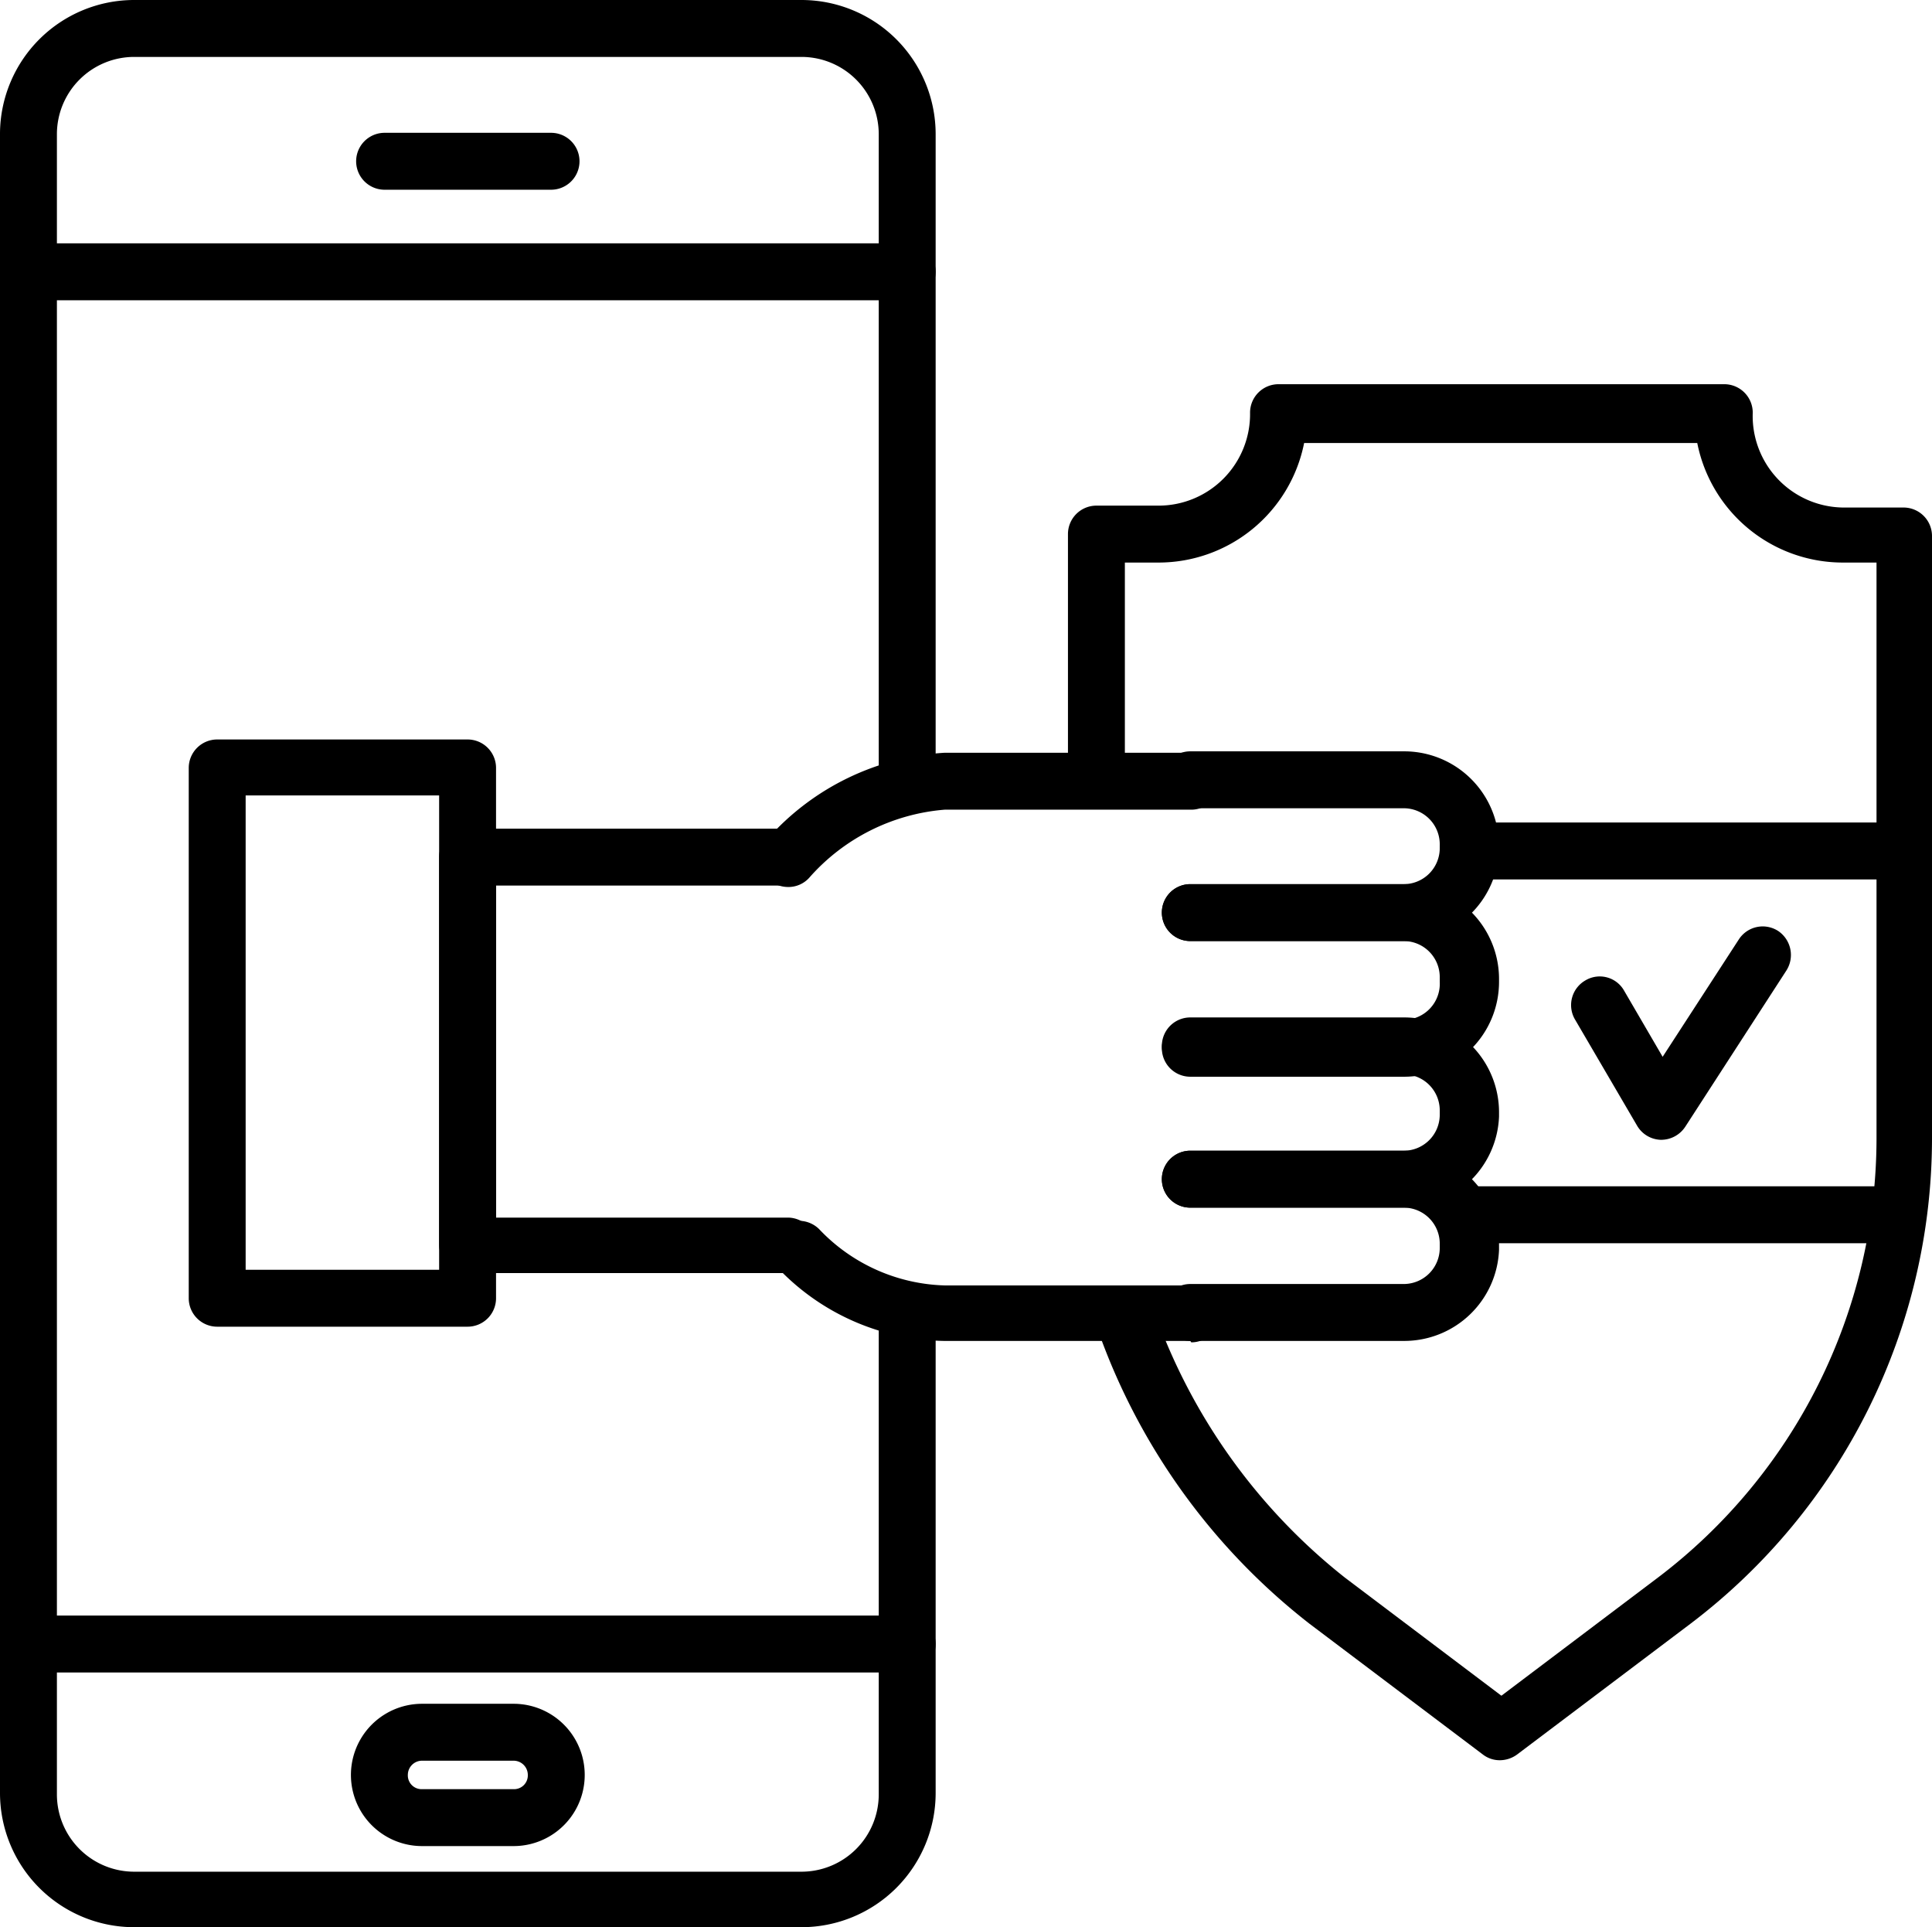
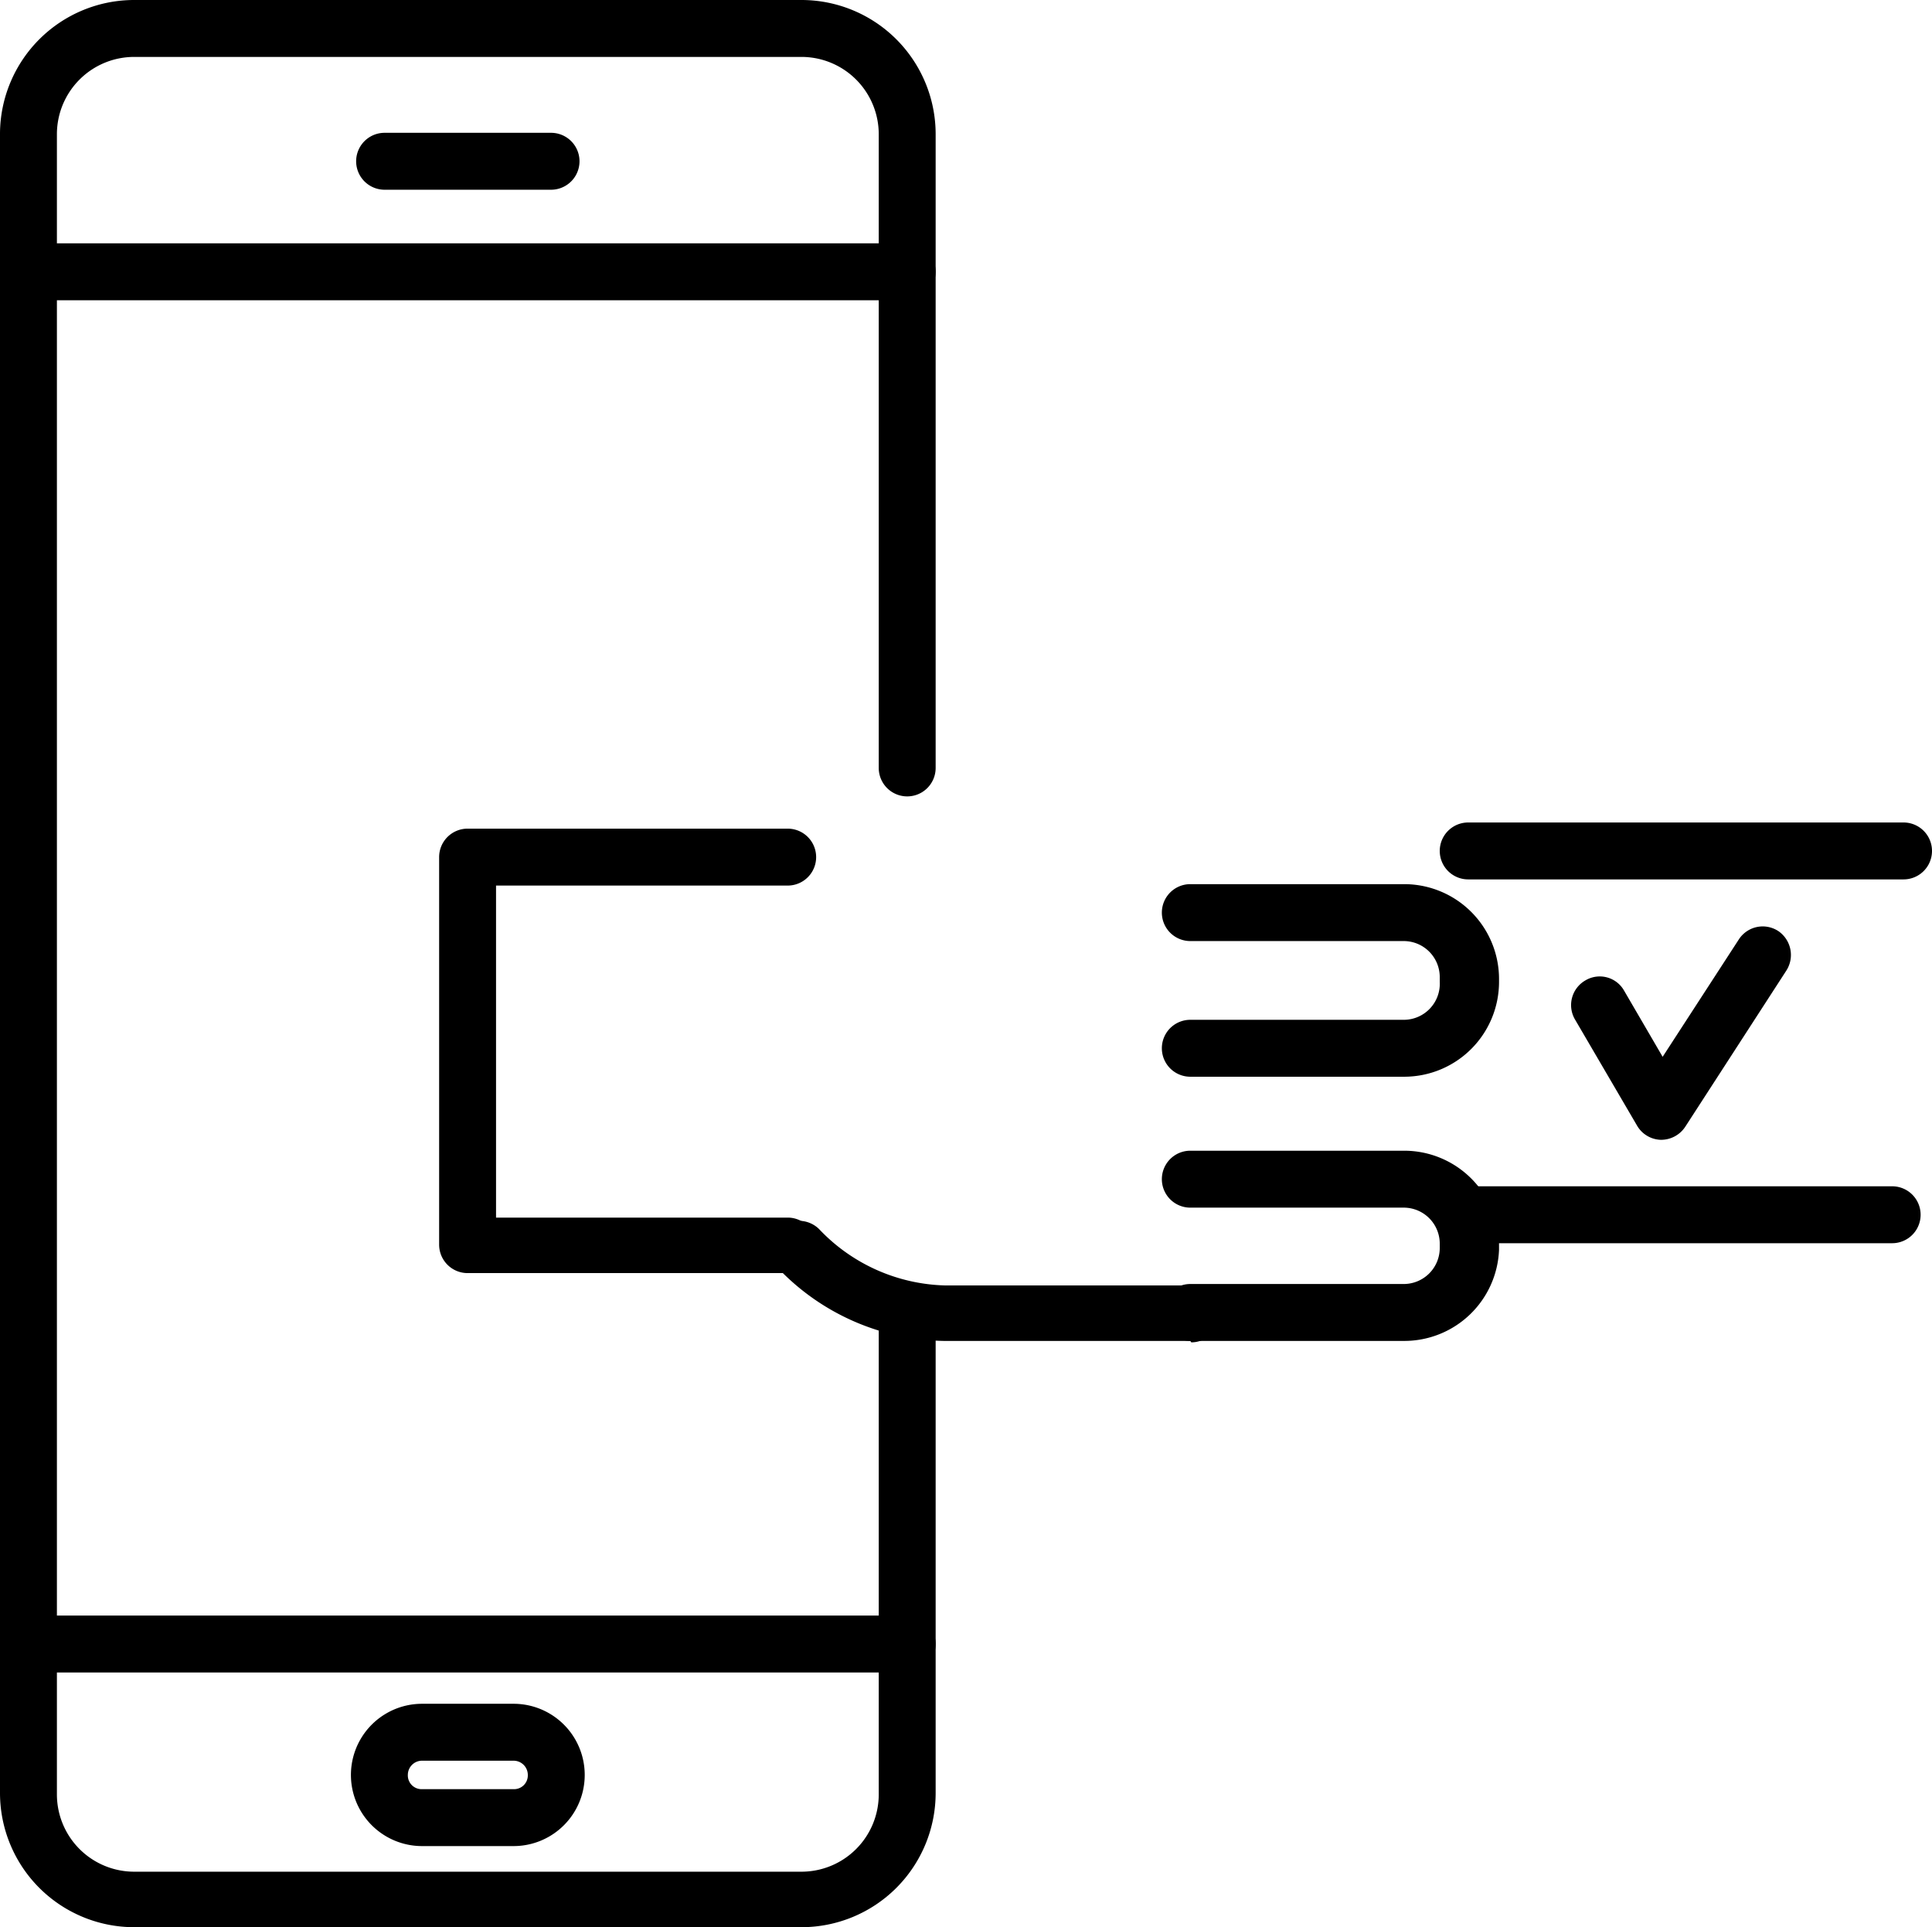
<svg xmlns="http://www.w3.org/2000/svg" id="Layer_1" data-name="Layer 1" viewBox="0 0 40.74 40.63">
  <title>Security Assessments</title>
  <path d="M37.66,25.33h0a.6.6,0,0,1-.5-.3l-1.31-2.24a.6.6,0,0,1,.22-.82.59.59,0,0,1,.82.22l.81,1.39,1.61-2.48a.6.6,0,0,1,.83-.17.61.61,0,0,1,.17.83l-2.13,3.29A.61.61,0,0,1,37.66,25.33Z" transform="translate(-2.64 -1.3)" />
  <path d="M19.54,41.93H5.47A2.83,2.83,0,0,1,2.64,39.1v-35A2.83,2.83,0,0,1,5.47,1.3H19.54a2.83,2.83,0,0,1,2.83,2.83V17.49a.6.6,0,1,1-1.2,0V4.13A1.63,1.63,0,0,0,19.54,2.5H5.47A1.63,1.63,0,0,0,3.84,4.13v35a1.63,1.63,0,0,0,1.63,1.63H19.54a1.63,1.63,0,0,0,1.63-1.63V29.17a.6.6,0,0,1,1.2,0V39.1A2.83,2.83,0,0,1,19.54,41.93Z" transform="translate(-2.64 -1.3)" />
  <path d="M21.77,7.63H3.24a.6.6,0,0,1,0-1.2H21.77a.6.6,0,1,1,0,1.2Z" transform="translate(-2.64 -1.3)" />
  <path d="M21.77,36.56H3.24a.6.6,0,1,1,0-1.2H21.77a.6.6,0,0,1,0,1.2Z" transform="translate(-2.64 -1.3)" />
  <path d="M14.26,5.3H10.75a.6.6,0,0,1,0-1.2h3.51a.6.6,0,0,1,0,1.2Z" transform="translate(-2.64 -1.3)" />
  <path d="M13.47,40.22H11.54a1.5,1.5,0,0,1,0-3h1.93a1.5,1.5,0,0,1,0,3Zm-1.93-1.8a.3.3,0,0,0-.3.3.29.29,0,0,0,.3.3h1.93a.29.29,0,0,0,.3-.3.3.3,0,0,0-.3-.3Z" transform="translate(-2.64 -1.3)" />
-   <path d="M34.27,38.41a.58.58,0,0,1-.36-.12l-3.66-2.76a13.58,13.58,0,0,1-4.43-6.11A.6.6,0,0,1,27,29a12.46,12.46,0,0,0,4,5.56l3.3,2.49,3.3-2.49a11.63,11.63,0,0,0,4.61-9.24V13.16H41.5a3.13,3.13,0,0,1-3.07-2.52H30.14a3.13,3.13,0,0,1-3.07,2.52h-.71v4.58a.6.6,0,0,1-1.2,0V12.56a.6.6,0,0,1,.6-.6h1.31A1.93,1.93,0,0,0,29,10a.6.6,0,0,1,.6-.6H39a.6.6,0,0,1,.6.6A1.93,1.93,0,0,0,41.5,12h1.28a.6.6,0,0,1,.6.6V25.33a12.85,12.85,0,0,1-5.09,10.2l-3.66,2.76A.62.62,0,0,1,34.27,38.41Z" transform="translate(-2.64 -1.3)" />
-   <path d="M12.5,29.27H7.22a.6.6,0,0,1-.6-.6V17.49a.6.6,0,0,1,.6-.6H12.5a.6.6,0,0,1,.6.6V28.67A.6.6,0,0,1,12.5,29.27Zm-4.68-1.2H11.9v-10H7.82Z" transform="translate(-2.64 -1.3)" />
  <path d="M19.25,28.14H12.5a.6.6,0,0,1-.6-.6V19.37a.6.6,0,0,1,.6-.6h6.75a.6.6,0,0,1,0,1.2H13.1v7h6.15a.6.6,0,0,1,0,1.2Z" transform="translate(-2.64 -1.3)" />
-   <path d="M19.25,20a.63.63,0,0,1-.42-.17.6.6,0,0,1,0-.85,5.42,5.42,0,0,1,3.73-1.81h5.2a.6.6,0,0,1,0,1.2h-5.2a4.26,4.26,0,0,0-2.86,1.44A.59.59,0,0,1,19.25,20Z" transform="translate(-2.64 -1.3)" />
  <path d="M27.74,29.57h-5.2a4.94,4.94,0,0,1-3.48-1.52.59.59,0,0,1,0-.84.61.61,0,0,1,.85,0,3.79,3.79,0,0,0,2.65,1.19h5.2a.6.6,0,0,1,0,1.2Z" transform="translate(-2.64 -1.3)" />
-   <path d="M32.25,21.14H27.74a.6.6,0,0,1-.6-.6.6.6,0,0,1,.6-.6h4.51a.76.76,0,0,0,.75-.75V19.1a.76.76,0,0,0-.75-.76H27.74a.6.6,0,0,1,0-1.2h4.51a2,2,0,0,1,2,2v.09A2,2,0,0,1,32.25,21.14Z" transform="translate(-2.64 -1.3)" />
  <path d="M32.25,24H27.74a.6.6,0,0,1,0-1.2h4.51A.76.76,0,0,0,33,22V21.9a.76.76,0,0,0-.75-.76H27.74a.6.6,0,0,1-.6-.6.6.6,0,0,1,.6-.6h4.51a2,2,0,0,1,2,2V22A2,2,0,0,1,32.25,24Z" transform="translate(-2.64 -1.3)" />
-   <path d="M32.25,26.76H27.74a.6.6,0,0,1,0-1.2h4.51A.76.76,0,0,0,33,24.8v-.09a.76.76,0,0,0-.75-.76H27.74a.6.6,0,0,1,0-1.2h4.51a2,2,0,0,1,2,2v.09A2,2,0,0,1,32.25,26.76Z" transform="translate(-2.64 -1.3)" />
  <path d="M32.25,29.57H27.74a.6.6,0,0,1,0-1.2h4.51a.76.76,0,0,0,.75-.76v-.09a.76.76,0,0,0-.75-.76H27.74a.6.6,0,0,1,0-1.2h4.51a2,2,0,0,1,2,2v.09A2,2,0,0,1,32.25,29.57Z" transform="translate(-2.64 -1.3)" />
  <path d="M42.54,27.51H33.6a.6.6,0,1,1,0-1.2h8.94a.6.6,0,1,1,0,1.2Z" transform="translate(-2.64 -1.3)" />
  <path d="M42.78,19.84H33.6a.6.6,0,0,1,0-1.2h9.18a.6.6,0,0,1,0,1.2Z" transform="translate(-2.64 -1.3)" />
</svg>